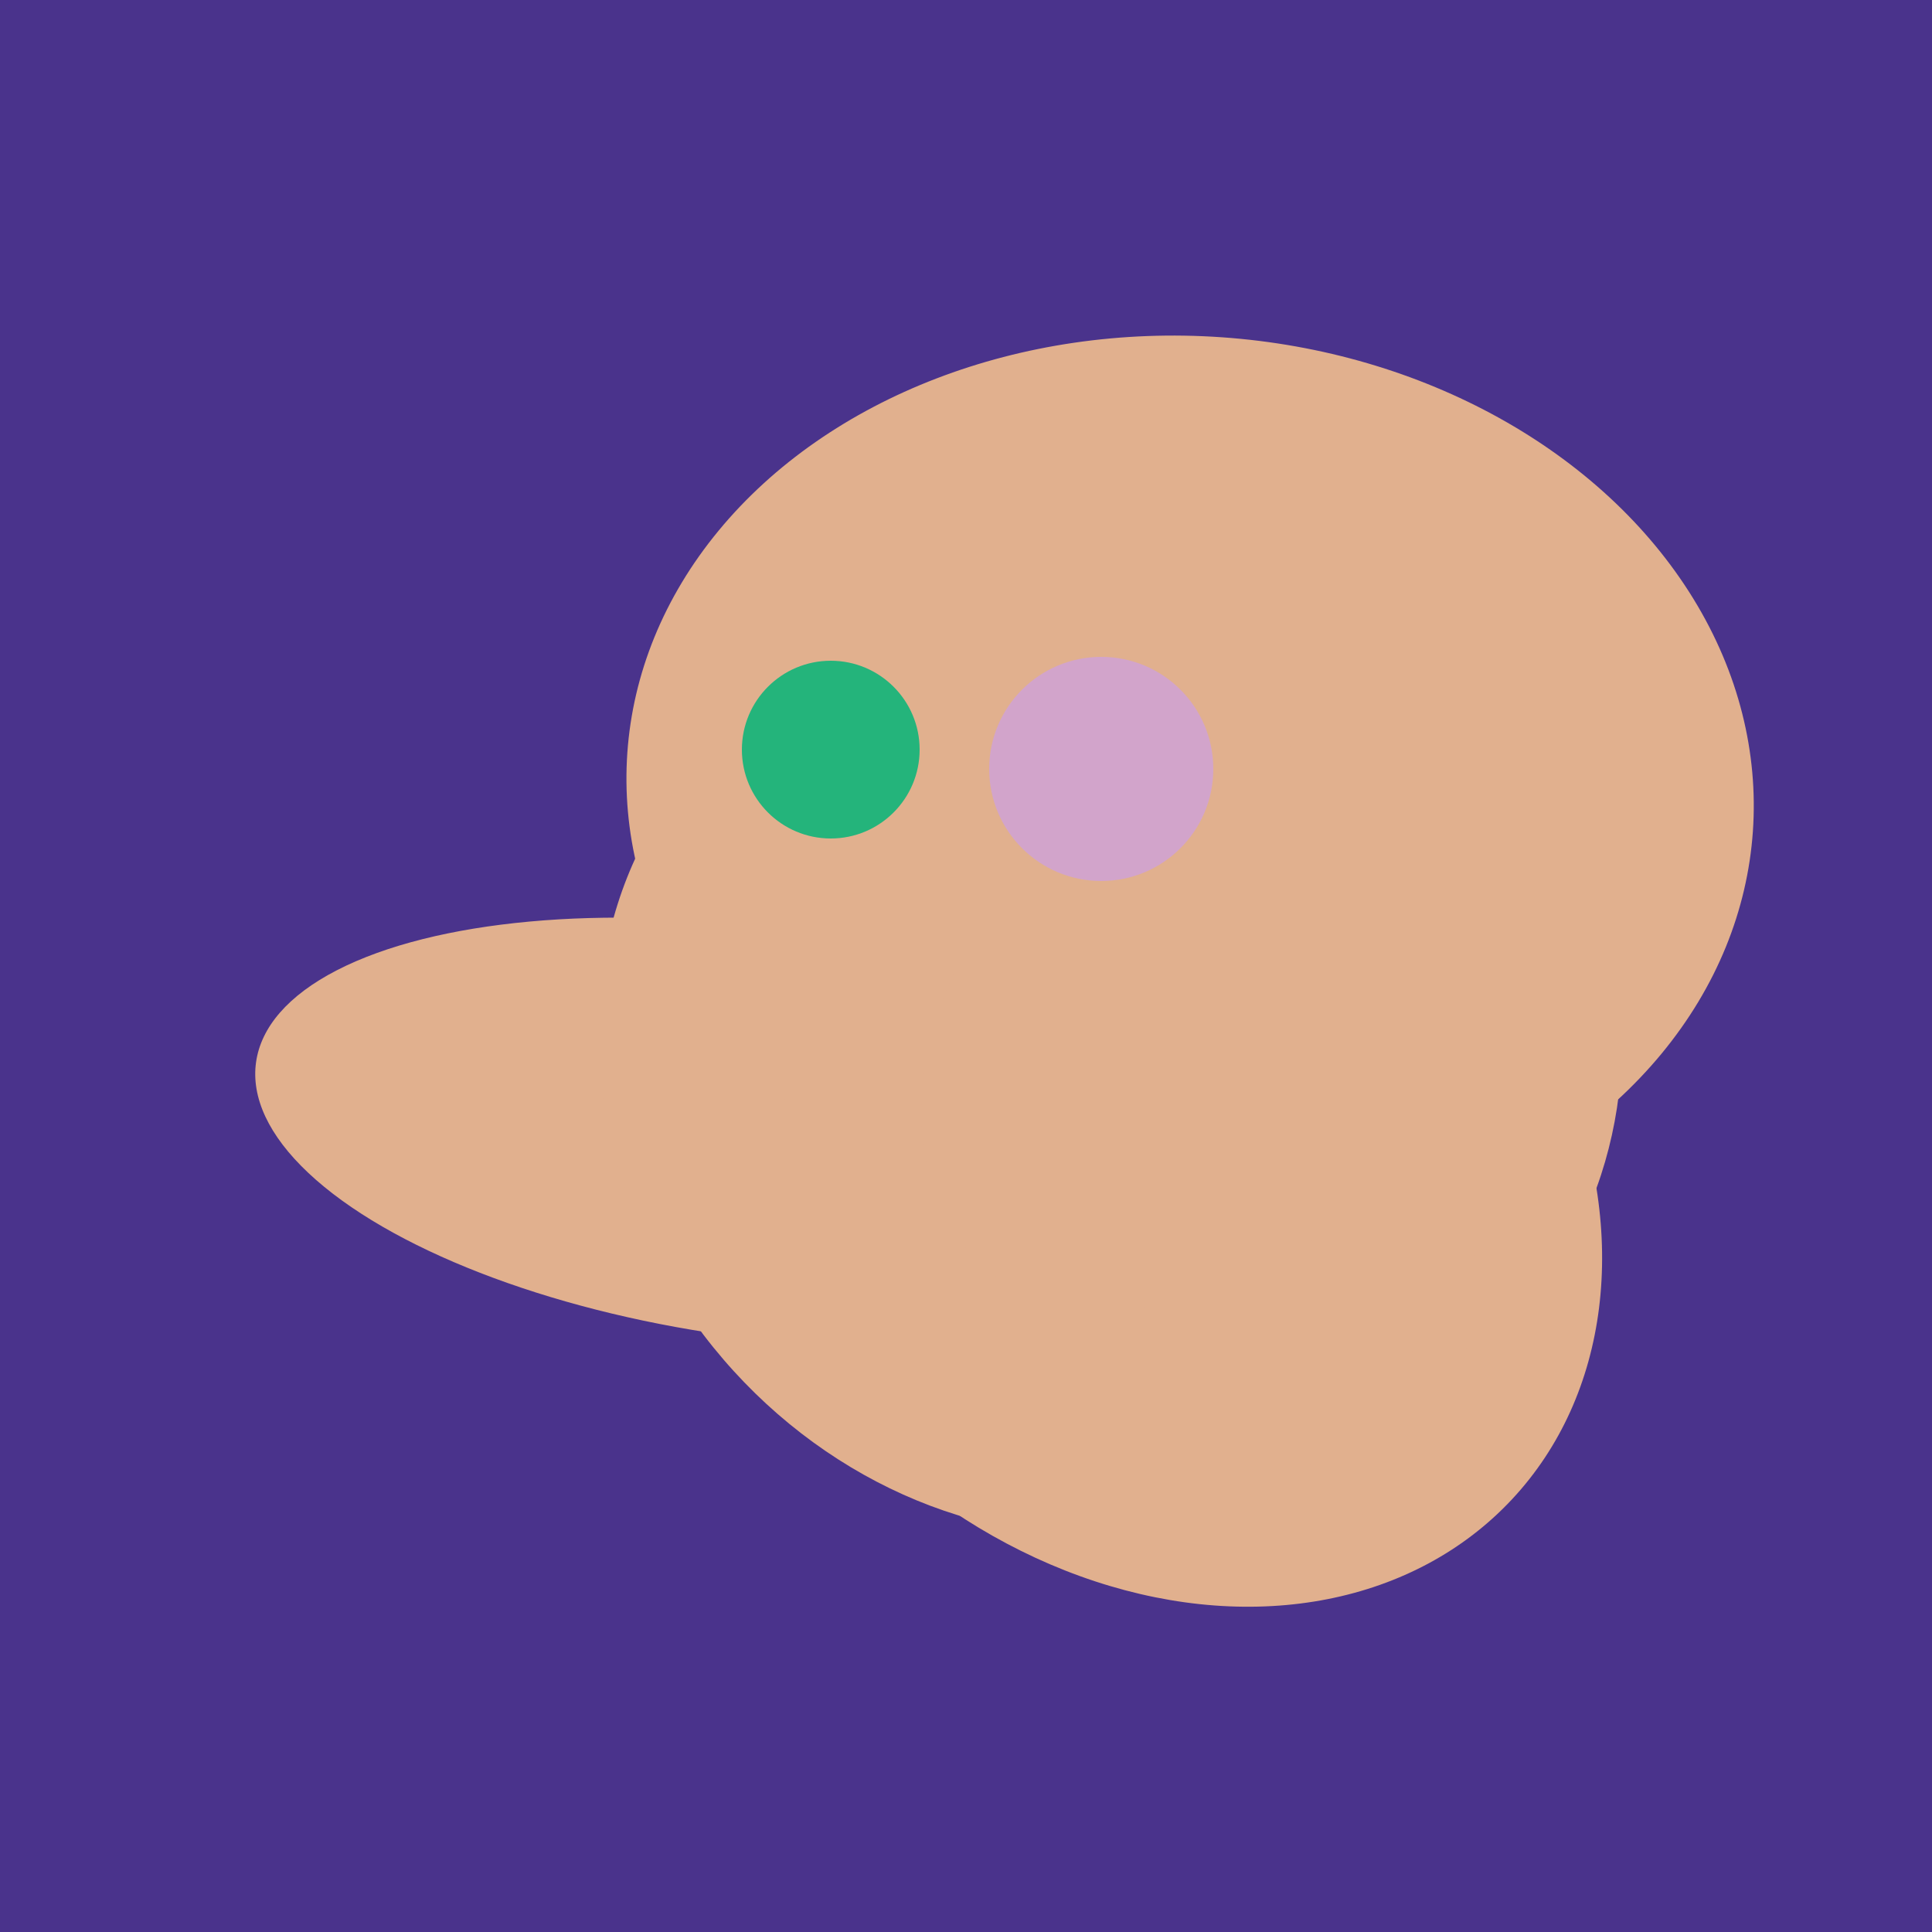
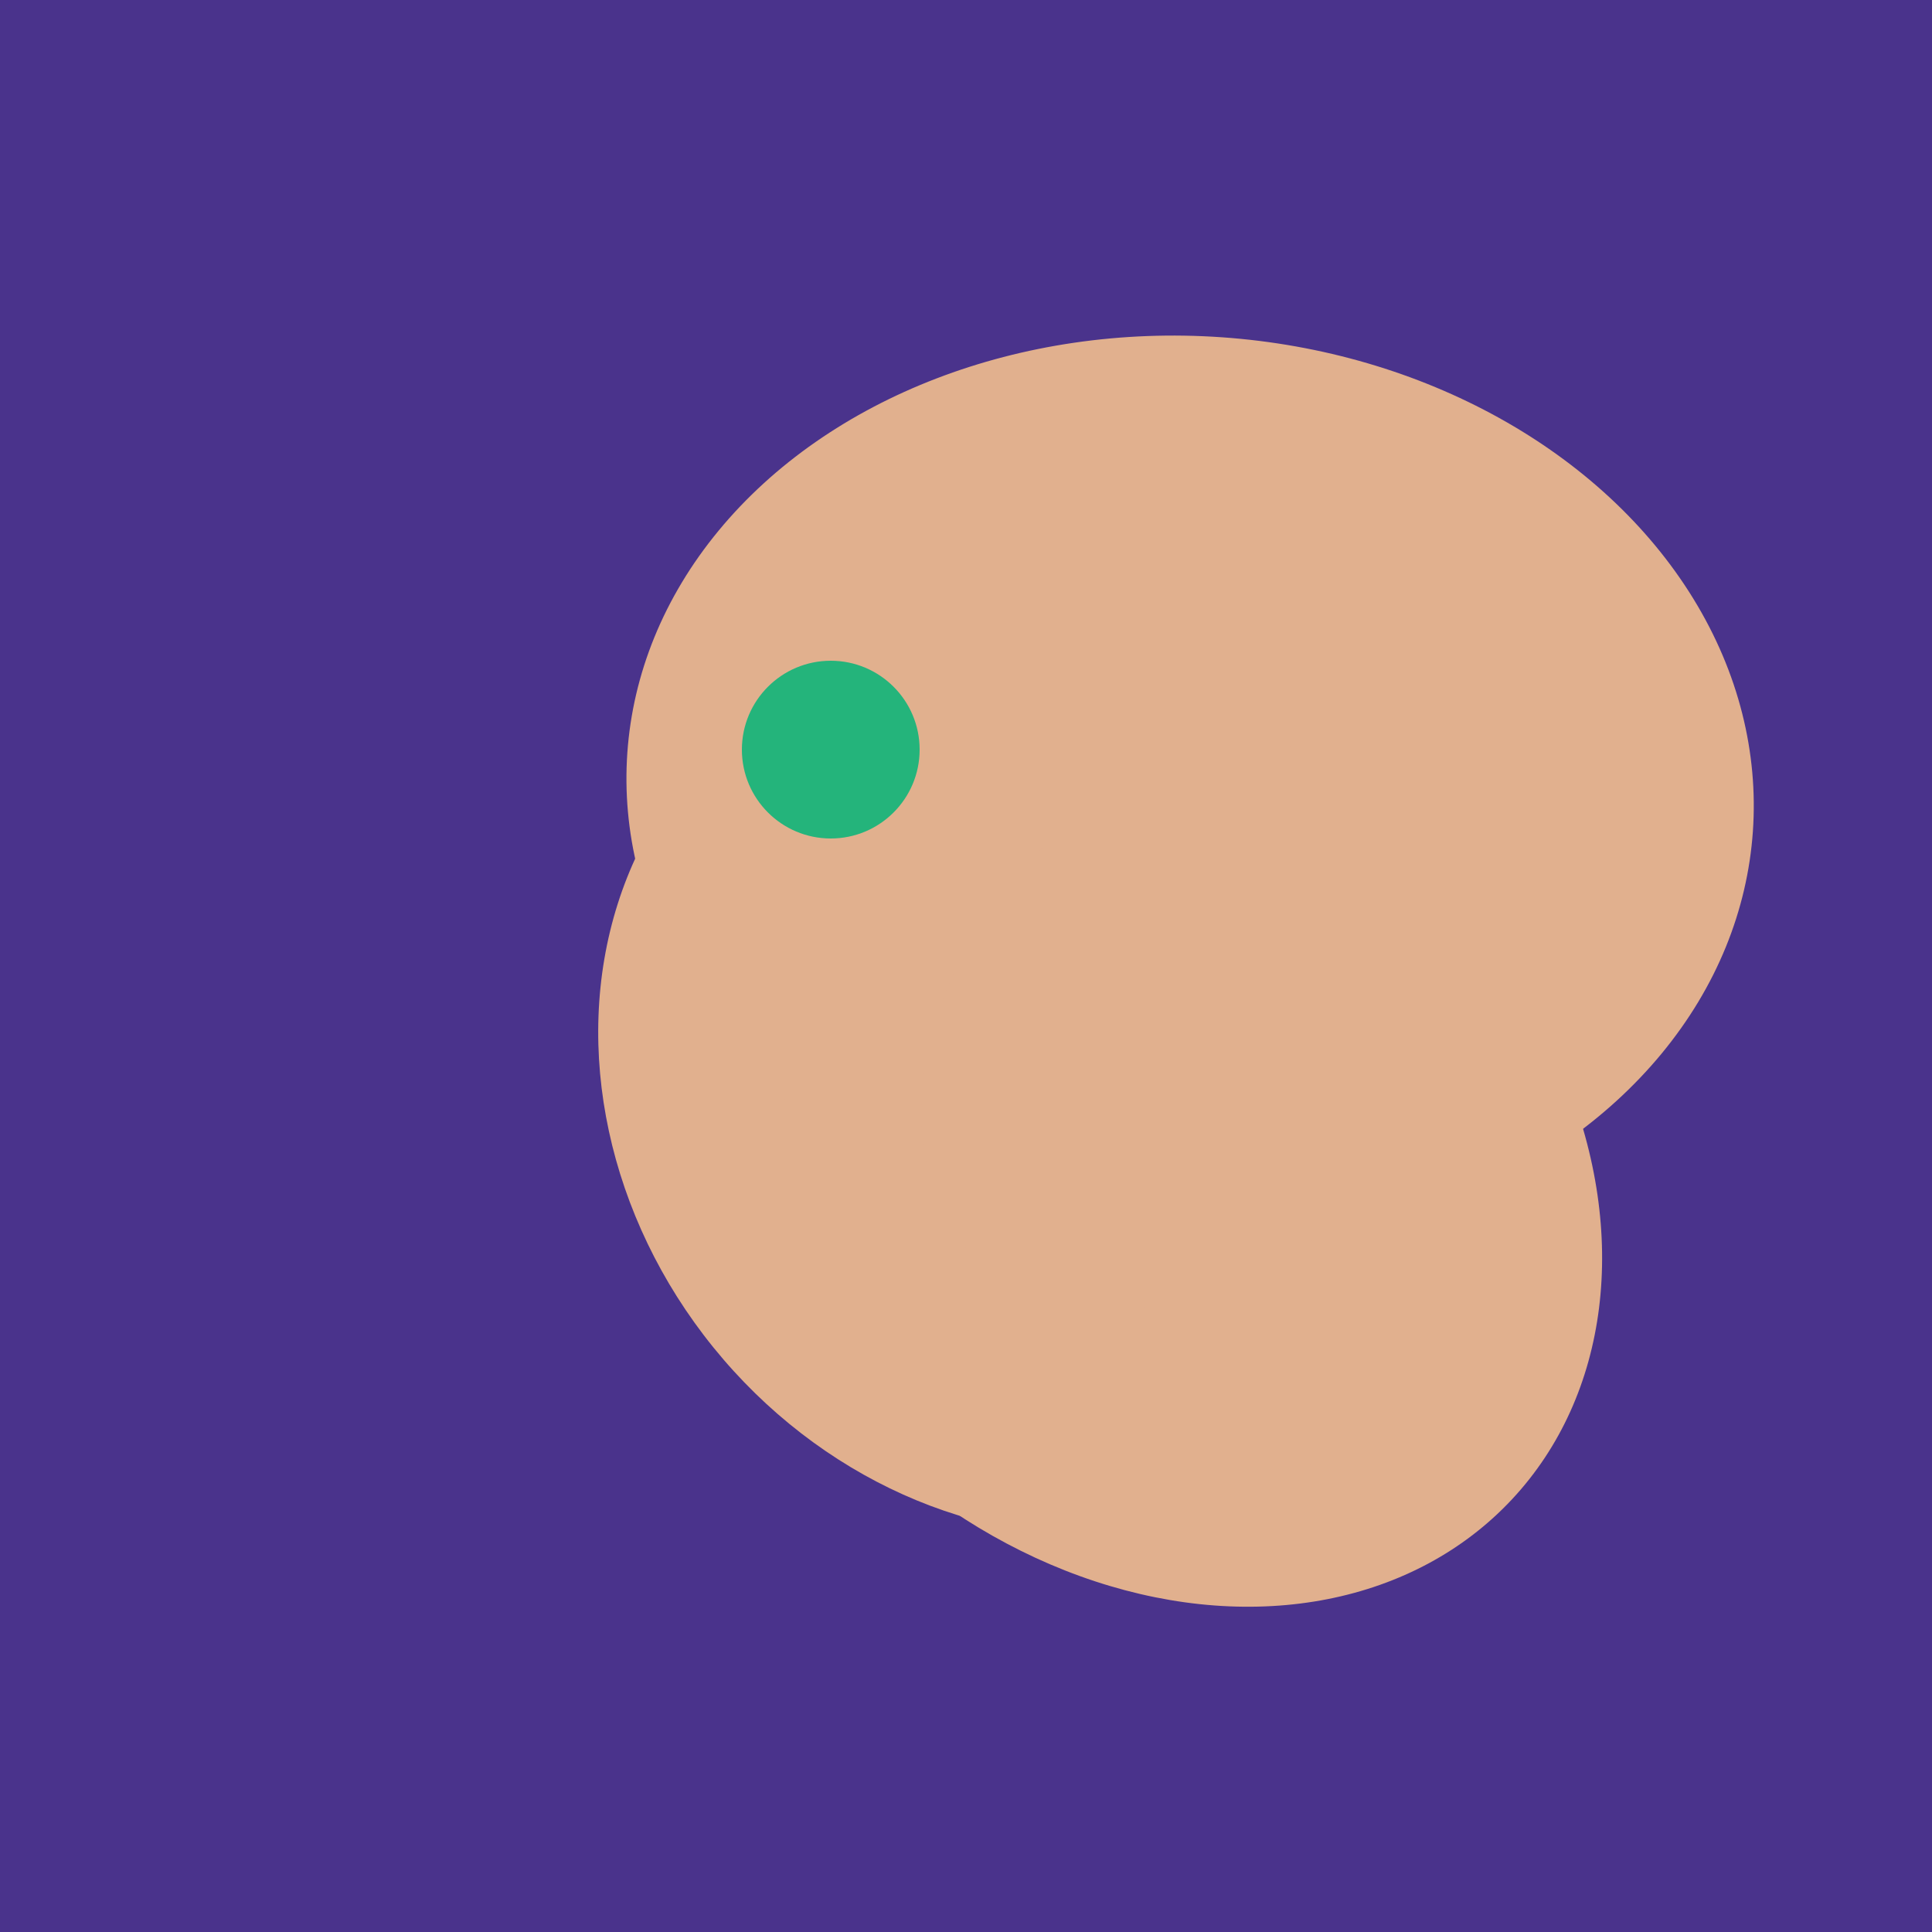
<svg xmlns="http://www.w3.org/2000/svg" width="500" height="500">
  <rect width="500" height="500" fill="#4a338c" />
  <ellipse cx="237" cy="272" rx="63" ry="64" transform="rotate(185, 237, 272)" fill="rgb(225,176,142)" />
-   <ellipse cx="309" cy="266" rx="113" ry="109" transform="rotate(49, 309, 266)" fill="rgb(225,176,142)" />
-   <ellipse cx="195" cy="293" rx="53" ry="130" transform="rotate(98, 195, 293)" fill="rgb(225,176,142)" />
  <ellipse cx="297" cy="300" rx="129" ry="103" transform="rotate(223, 297, 300)" fill="rgb(225,176,142)" />
-   <ellipse cx="305" cy="256" rx="144" ry="64" transform="rotate(71, 305, 256)" fill="rgb(225,176,142)" />
  <ellipse cx="267" cy="282" rx="106" ry="121" transform="rotate(141, 267, 282)" fill="rgb(225,176,142)" />
  <ellipse cx="308" cy="205" rx="118" ry="146" transform="rotate(274, 308, 205)" fill="rgb(225,176,142)" />
  <ellipse cx="307" cy="266" rx="81" ry="59" transform="rotate(129, 307, 266)" fill="rgb(225,176,142)" />
  <circle cx="215" cy="194" r="23" fill="rgb(36,180,123)" />
-   <circle cx="285" cy="199" r="29" fill="rgb(210,164,203)" />
</svg>